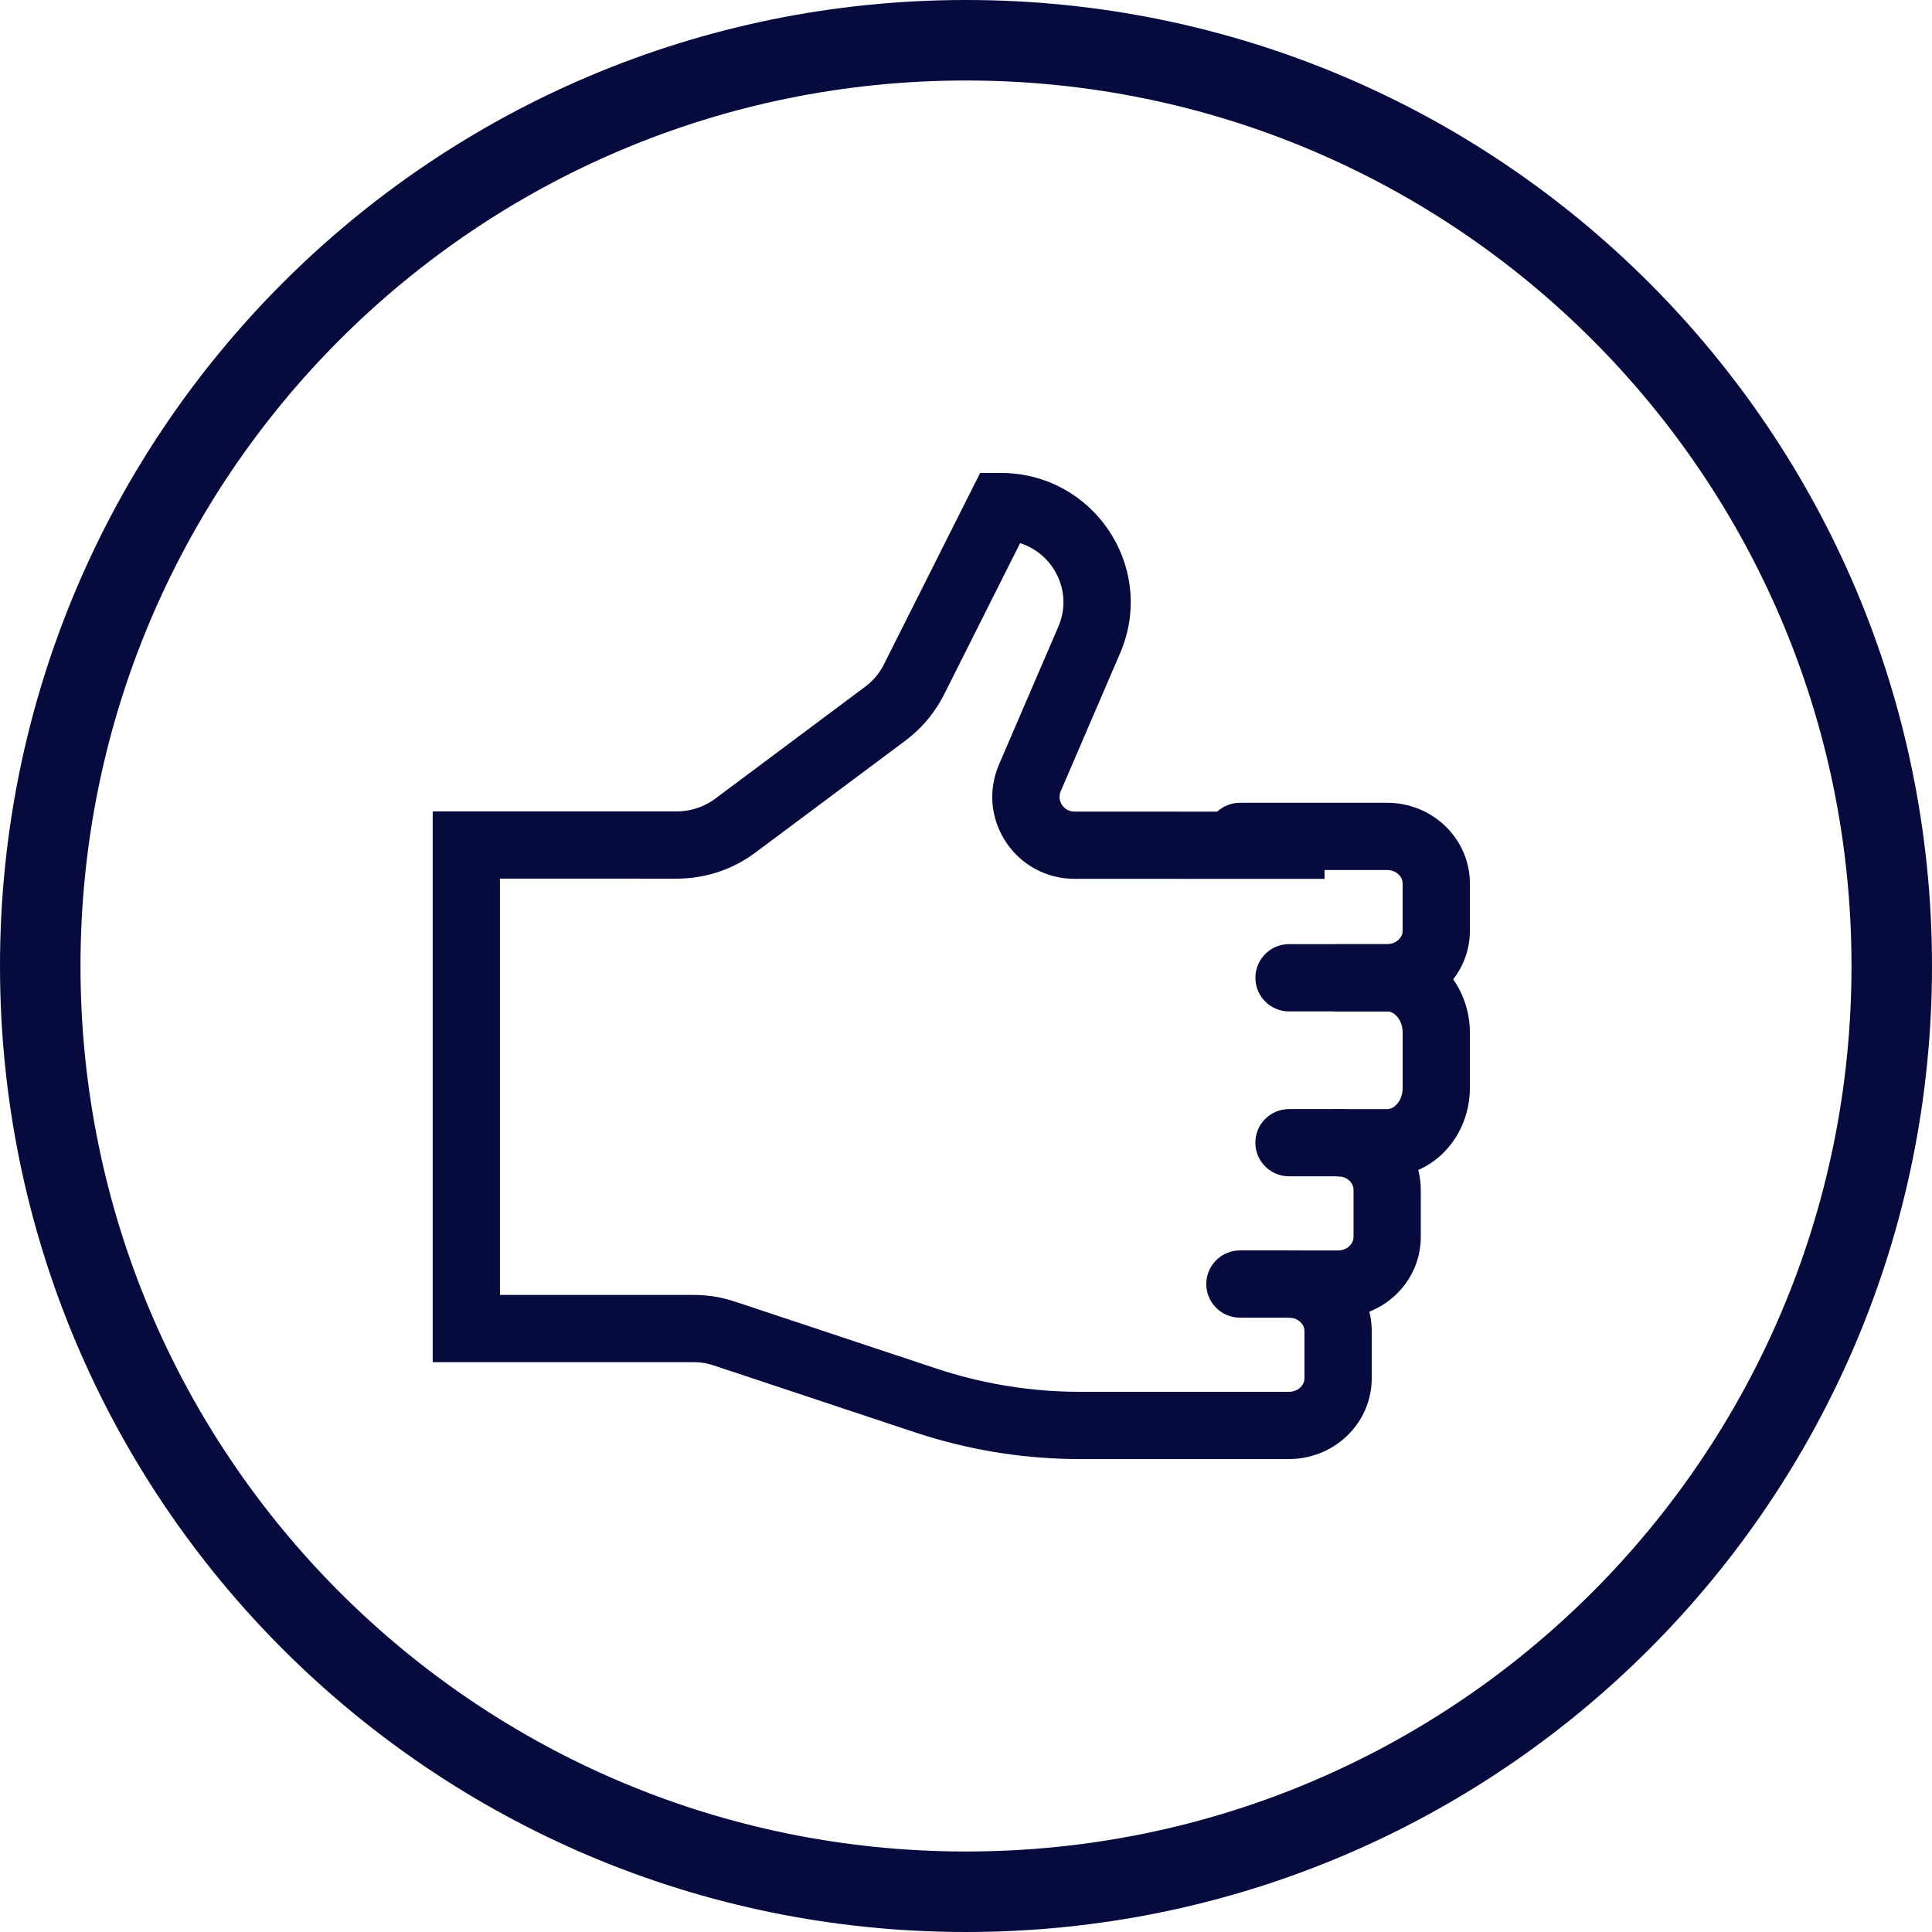
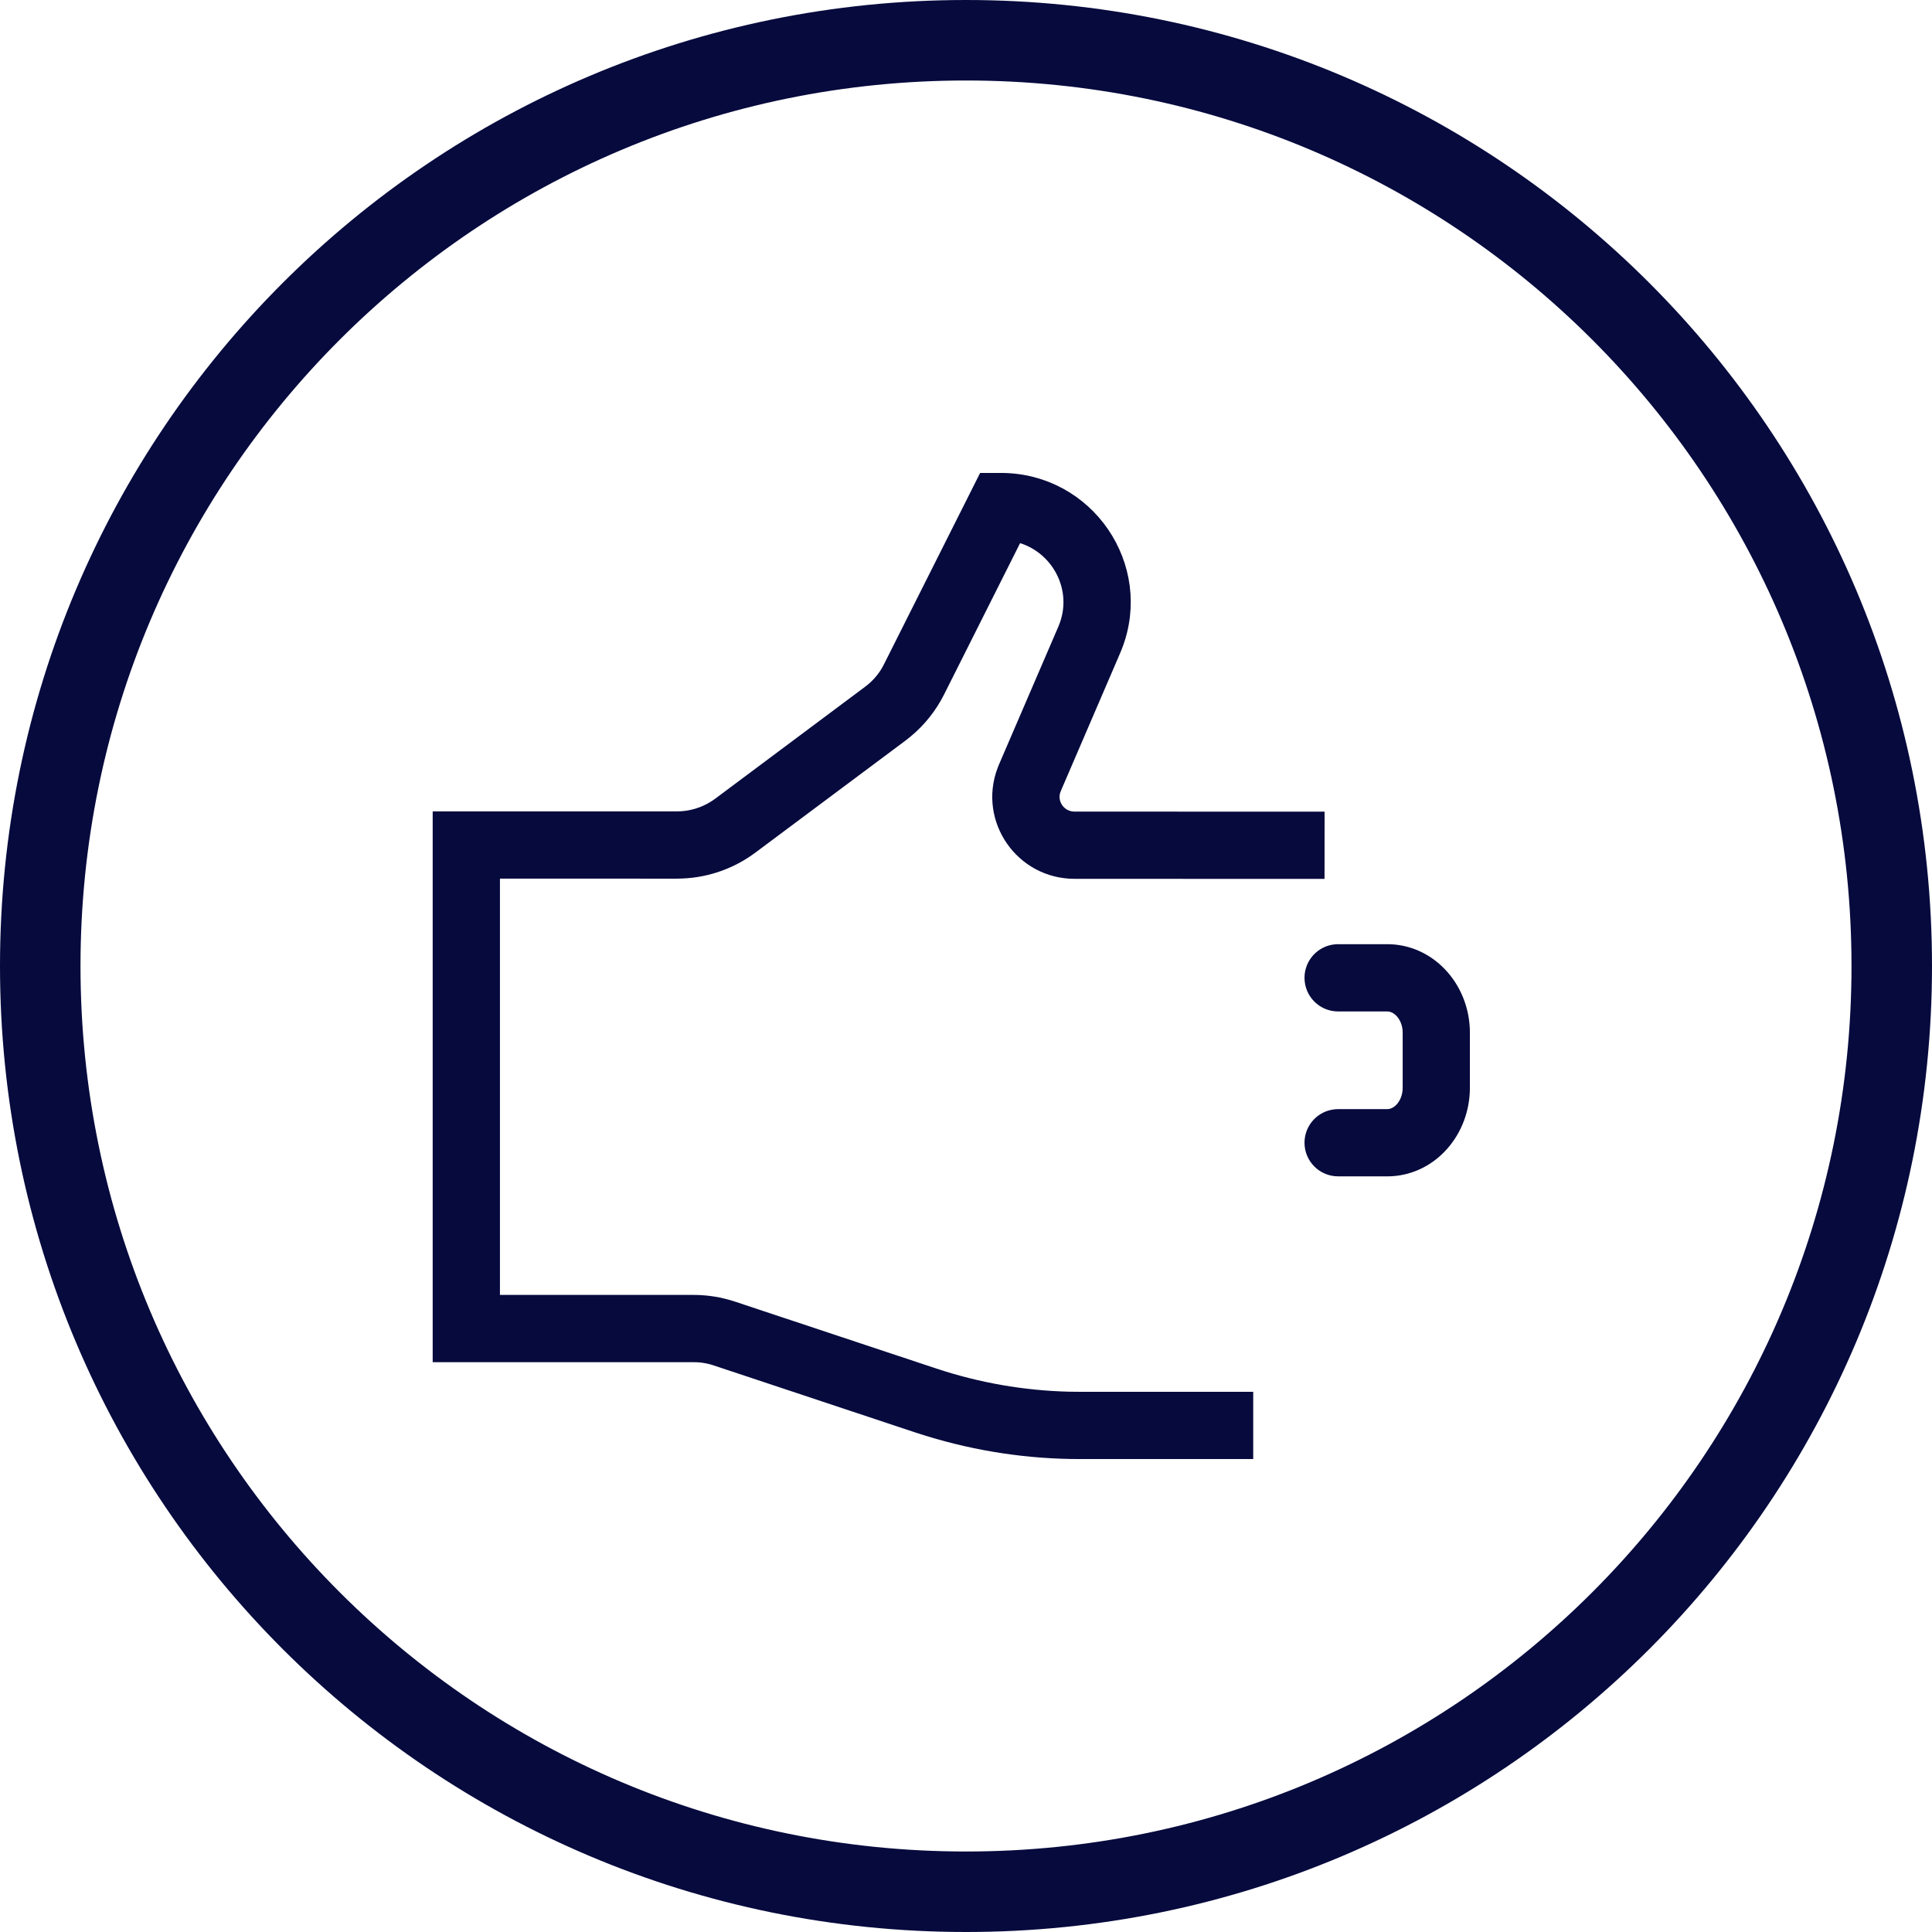
<svg xmlns="http://www.w3.org/2000/svg" width="48" height="48" viewBox="0 0 48 48" fill="none">
  <path d="M24 47C11.289 47 1 36.711 1 24C1 11.289 11.289 1 24 1C36.711 1 47 11.289 47 24C47 36.711 36.711 47 24 47Z" stroke="#060A3D" stroke-width="2" stroke-miterlimit="10" stroke-linecap="square" />
  <path d="M24.866 12C26.965 12 28.393 14.101 27.64 16.03L27.599 16.13L26.125 19.556C25.958 19.943 26.223 20.373 26.637 20.411L26.697 20.414L32.659 20.415L32.658 21.586L26.697 21.584C25.439 21.584 24.581 20.332 25.017 19.174L25.049 19.093L26.524 15.667C26.975 14.62 26.342 13.468 25.29 13.22L25.211 13.202L23.23 17.146C23.044 17.515 22.784 17.841 22.467 18.104L22.346 18.2L18.617 20.983C18.134 21.343 17.556 21.549 16.957 21.576L16.818 21.58L12.171 21.579V32.421L17.231 32.422C17.502 32.422 17.77 32.458 18.027 32.529L18.18 32.575L23.189 34.24C24.273 34.6 25.405 34.797 26.545 34.826L26.831 34.829H30.886V36H26.831C25.565 36 24.307 35.811 23.098 35.44L22.82 35.352L17.809 33.686C17.662 33.636 17.508 33.606 17.35 33.596L17.231 33.593H11V20.409H16.818C17.174 20.409 17.523 20.305 17.82 20.112L17.917 20.045L21.645 17.261C21.84 17.116 22.003 16.934 22.126 16.727L22.183 16.621L24.505 12H24.866Z" fill="#060A3D" stroke="#060A3D" stroke-width="0.5" />
-   <path d="M32.025 31.316C32.984 31.316 33.777 32.048 33.828 32.979L33.83 33.072V34.243C33.83 35.187 33.068 35.949 32.12 35.997L32.025 35.999H30.806C30.482 35.999 30.22 35.737 30.22 35.414C30.22 35.111 30.451 34.862 30.746 34.832L30.806 34.829H32.025C32.358 34.829 32.624 34.593 32.656 34.302L32.659 34.243V33.072C32.659 32.775 32.414 32.521 32.091 32.49L32.025 32.487H30.806C30.482 32.487 30.22 32.225 30.22 31.902C30.22 31.599 30.451 31.349 30.746 31.319L30.806 31.316H32.025Z" fill="#060A3D" stroke="#060A3D" stroke-width="0.5" />
-   <path d="M33.244 27.805C34.203 27.805 34.996 28.536 35.046 29.467L35.049 29.561V30.732C35.049 31.675 34.287 32.437 33.339 32.485L33.244 32.488H32.024C31.701 32.488 31.439 32.225 31.439 31.902C31.439 31.599 31.669 31.35 31.965 31.32L32.024 31.317H33.244C33.577 31.317 33.843 31.081 33.875 30.79L33.878 30.732V29.561C33.878 29.263 33.633 29.009 33.309 28.979L33.244 28.975H32.024C31.701 28.975 31.439 28.713 31.439 28.39C31.439 28.087 31.669 27.838 31.965 27.808L32.024 27.805H33.244Z" fill="#060A3D" stroke="#060A3D" stroke-width="0.5" />
  <path d="M34.465 23.708C35.445 23.708 36.22 24.541 36.267 25.56L36.269 25.659V27.025C36.269 28.055 35.526 28.921 34.559 28.974L34.465 28.976H33.245C32.922 28.976 32.66 28.714 32.66 28.391C32.66 28.088 32.89 27.839 33.185 27.809L33.245 27.806H34.465C34.779 27.806 35.063 27.508 35.096 27.102L35.099 27.025V25.659C35.099 25.241 34.833 24.919 34.523 24.882L34.465 24.879H33.245C32.922 24.879 32.66 24.617 32.66 24.293C32.66 23.99 32.89 23.741 33.185 23.711L33.245 23.708H34.465Z" fill="#060A3D" stroke="#060A3D" stroke-width="0.5" />
-   <path d="M34.464 20.195C35.423 20.195 36.216 20.927 36.267 21.858L36.269 21.951V23.122C36.269 24.066 35.507 24.828 34.559 24.876L34.464 24.878H32.025C31.702 24.878 31.44 24.616 31.44 24.293C31.44 23.99 31.67 23.741 31.965 23.71L32.025 23.707H34.464C34.797 23.707 35.063 23.472 35.095 23.181L35.098 23.122V21.951C35.098 21.654 34.853 21.4 34.53 21.369L34.464 21.366H30.806C30.482 21.366 30.22 21.104 30.22 20.781C30.22 20.478 30.451 20.228 30.746 20.198L30.806 20.195H34.464Z" fill="#060A3D" stroke="#060A3D" stroke-width="0.5" />
</svg>